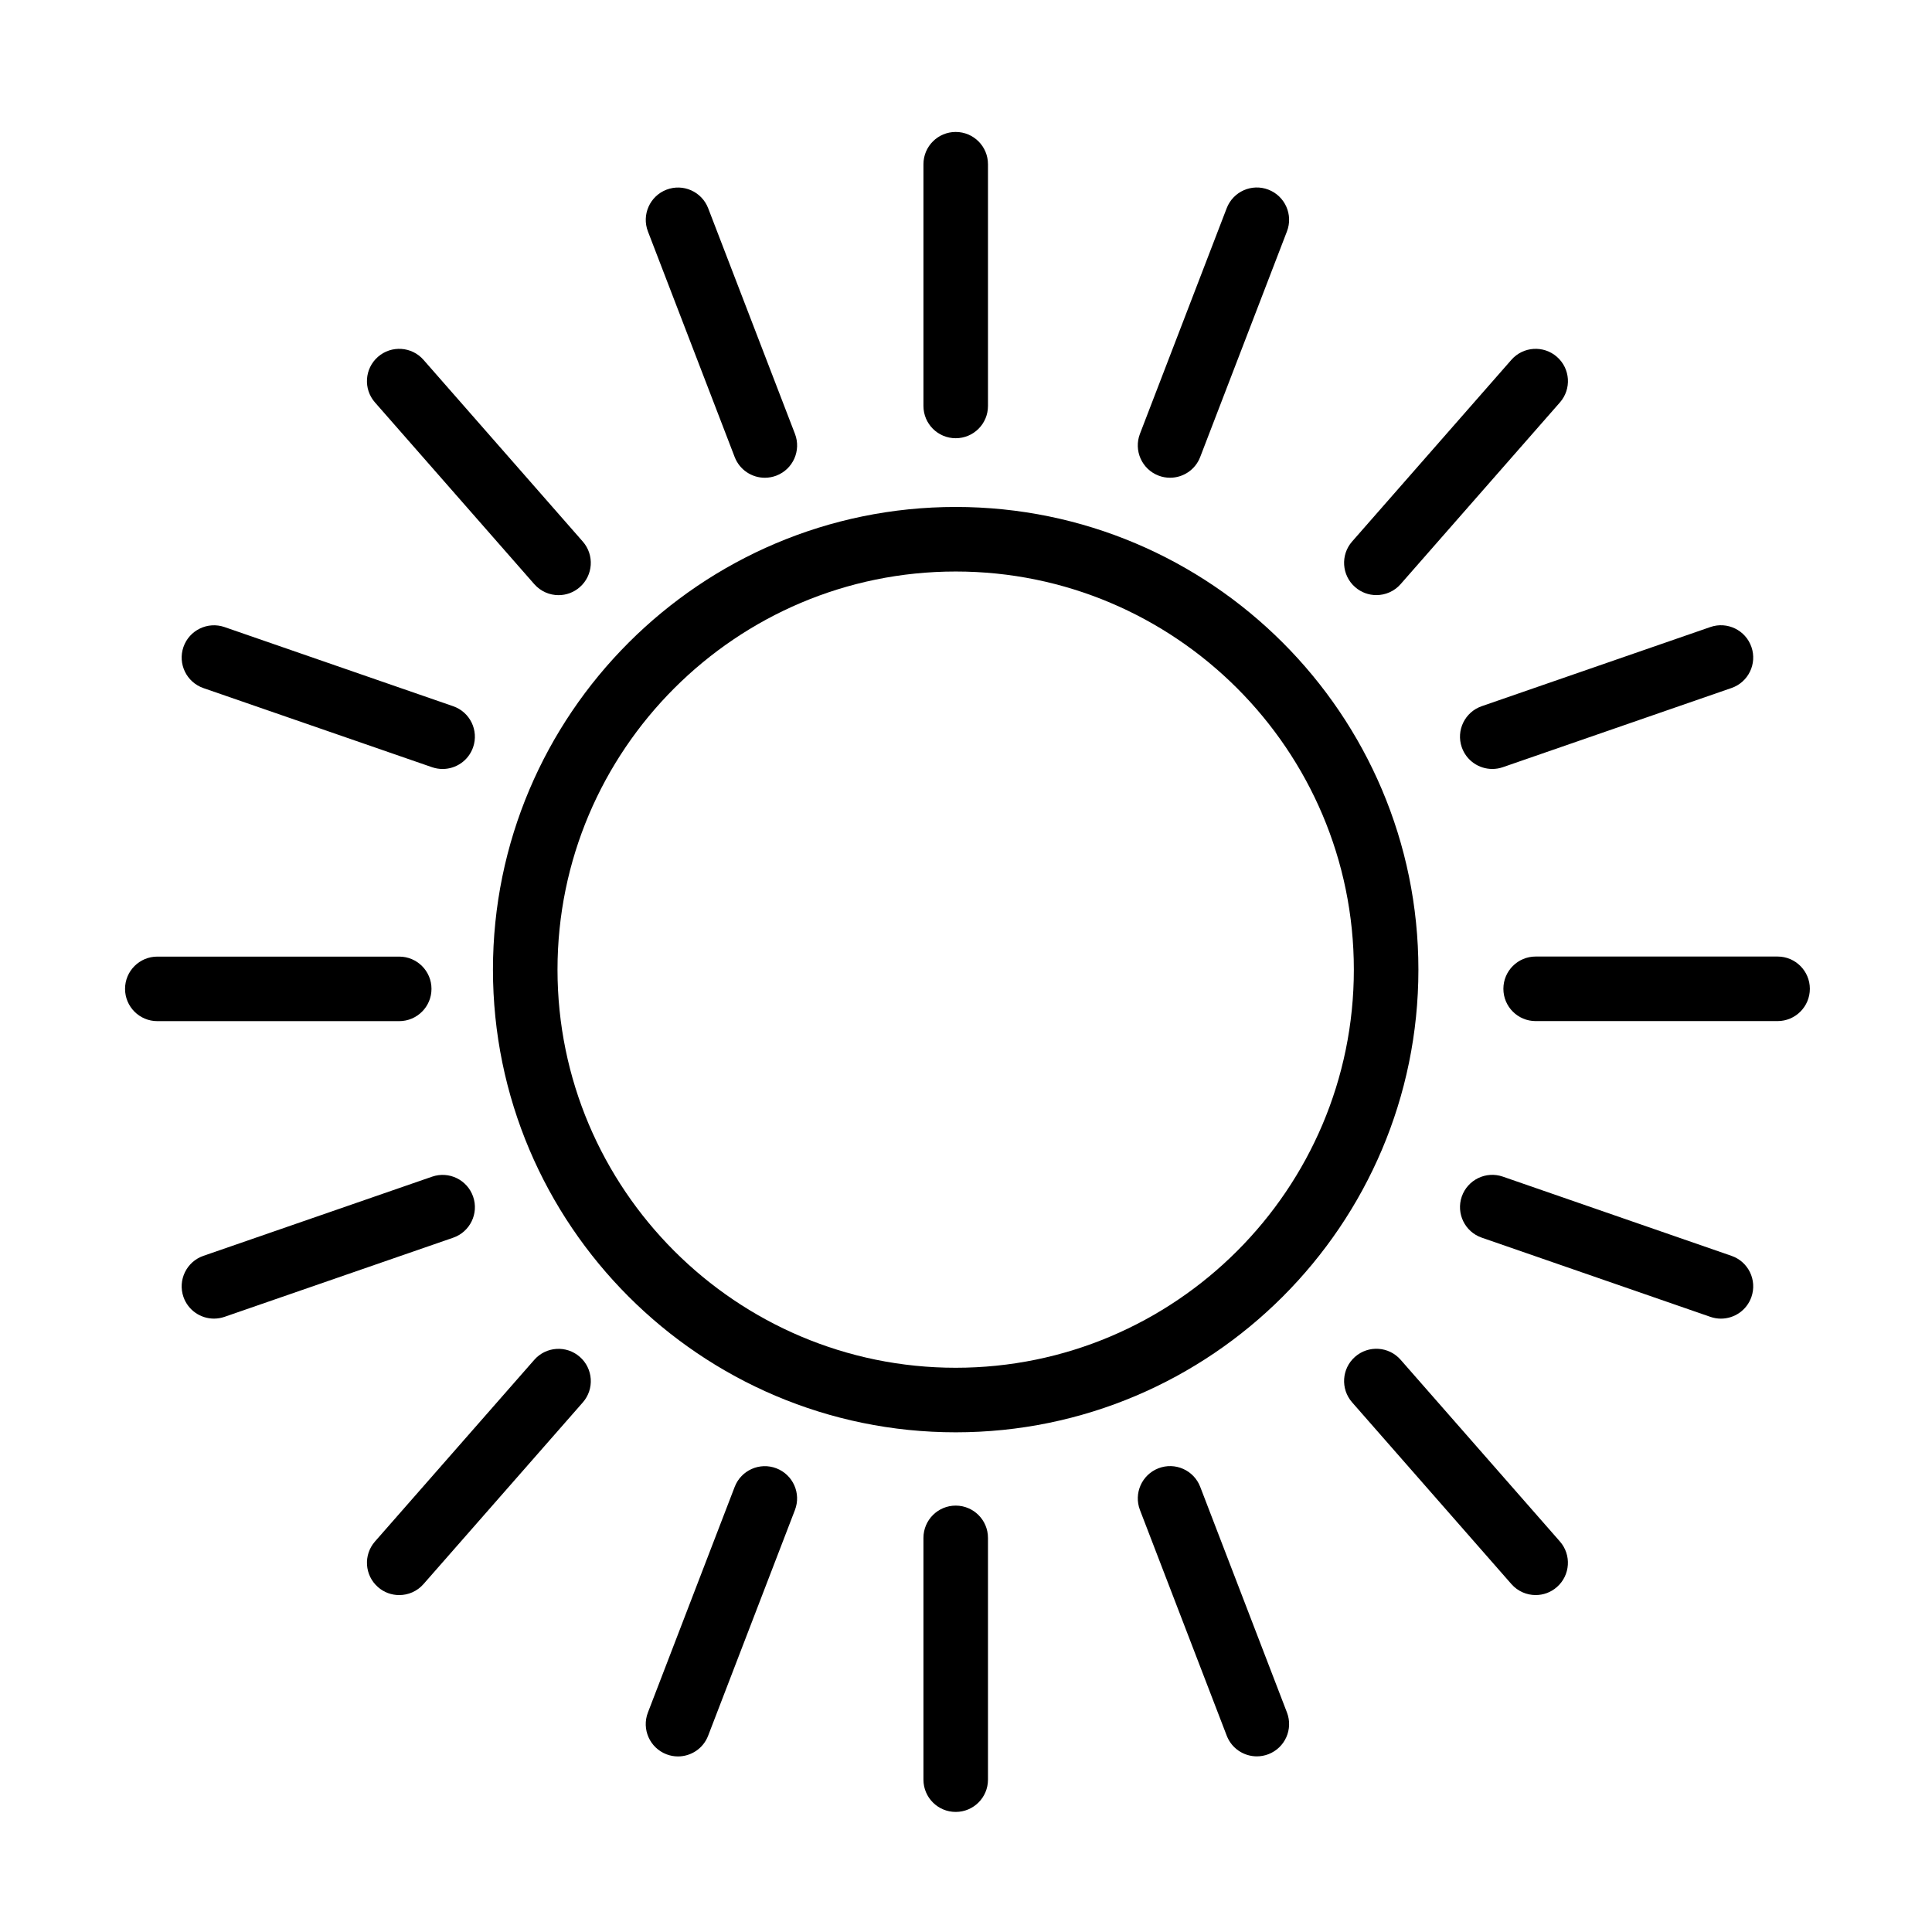
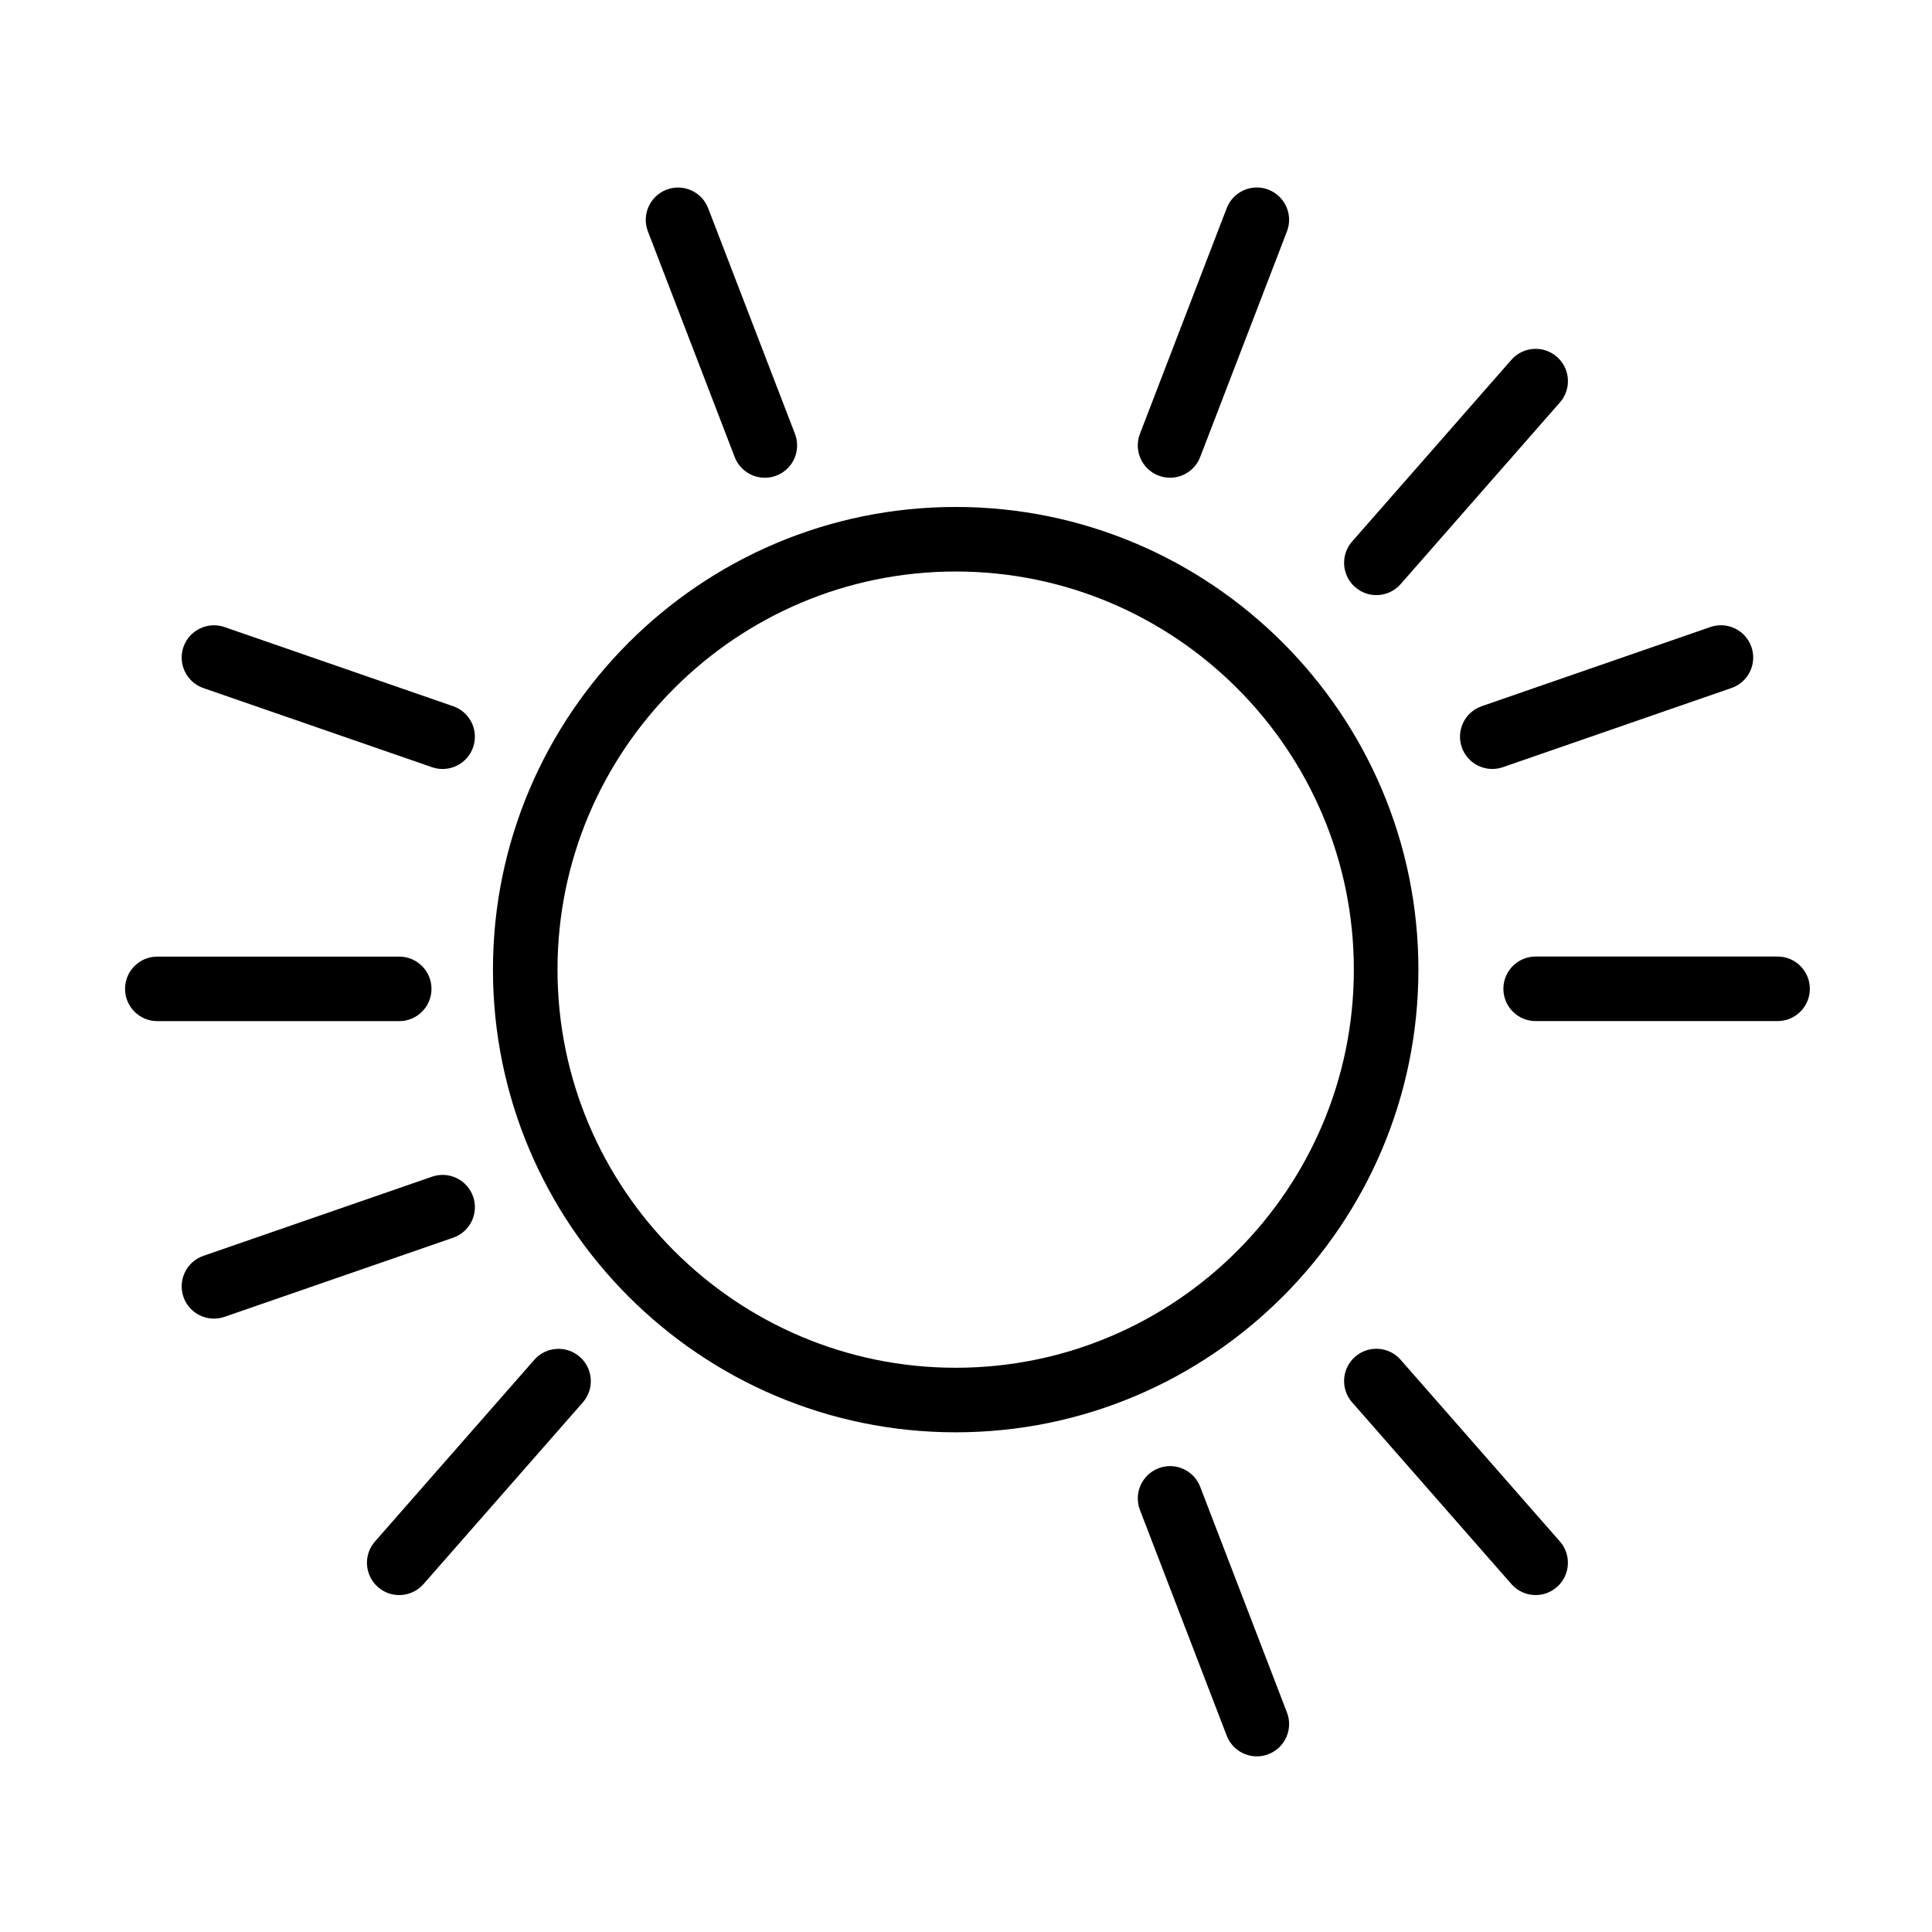
<svg xmlns="http://www.w3.org/2000/svg" width="80" height="80" viewBox="0 0 80 80" fill="none">
  <path d="M58.733 40.15C58.733 29.586 50.139 20.992 39.574 20.992C29.008 20.992 20.412 29.586 20.412 40.15C20.412 50.714 29.008 59.309 39.574 59.309C50.139 59.309 58.733 50.714 58.733 40.15ZM23.085 40.15C23.085 31.06 30.482 23.665 39.574 23.665C48.665 23.665 56.06 31.059 56.06 40.15C56.06 49.24 48.665 56.636 39.574 56.636C30.482 56.636 23.085 49.24 23.085 40.15Z" fill="black" />
-   <path d="M39.574 18.146C40.312 18.146 40.91 17.549 40.91 16.81V6.8C40.91 6.062 40.312 5.464 39.574 5.464C38.836 5.464 38.238 6.062 38.238 6.8V16.81C38.238 17.549 38.836 18.146 39.574 18.146Z" fill="black" />
  <path d="M47.97 19.693C48.128 19.754 48.29 19.782 48.45 19.782C48.987 19.782 49.493 19.456 49.697 18.925L53.29 9.581C53.555 8.892 53.211 8.119 52.522 7.853C51.833 7.587 51.06 7.932 50.795 8.621L47.202 17.965C46.938 18.655 47.282 19.428 47.97 19.693Z" fill="black" />
  <path d="M56.992 24.642C57.364 24.642 57.734 24.488 57.998 24.186L64.594 16.662C65.08 16.107 65.025 15.263 64.469 14.776C63.915 14.29 63.07 14.344 62.583 14.9L55.987 22.424C55.501 22.979 55.556 23.823 56.111 24.31C56.365 24.533 56.679 24.642 56.992 24.642Z" fill="black" />
  <path d="M60.529 30.942C60.721 31.495 61.238 31.841 61.792 31.841C61.937 31.841 62.085 31.818 62.229 31.768L71.697 28.489C72.395 28.248 72.765 27.486 72.523 26.79C72.282 26.092 71.519 25.722 70.823 25.964L61.355 29.242C60.657 29.484 60.287 30.245 60.529 30.942Z" fill="black" />
  <path d="M73.605 39.608H63.588C62.85 39.608 62.252 40.206 62.252 40.944C62.252 41.683 62.85 42.281 63.588 42.281H73.605C74.343 42.281 74.942 41.683 74.942 40.944C74.942 40.206 74.343 39.608 73.605 39.608Z" fill="black" />
-   <path d="M39.574 62.344C38.836 62.344 38.238 62.942 38.238 63.681V73.692C38.238 74.43 38.836 75.028 39.574 75.028C40.312 75.028 40.91 74.43 40.91 73.692V63.681C40.91 62.943 40.312 62.344 39.574 62.344Z" fill="black" />
  <path d="M49.698 61.566C49.433 60.877 48.66 60.532 47.97 60.798C47.282 61.063 46.938 61.836 47.203 62.526L50.796 71.87C51 72.402 51.507 72.727 52.043 72.727C52.203 72.727 52.364 72.698 52.522 72.638C53.211 72.372 53.555 71.6 53.29 70.91L49.698 61.566Z" fill="black" />
  <path d="M57.997 56.305C57.51 55.749 56.666 55.695 56.111 56.181C55.556 56.667 55.501 57.511 55.987 58.067L62.583 65.592C62.848 65.894 63.217 66.048 63.588 66.048C63.901 66.048 64.216 65.939 64.468 65.716C65.023 65.23 65.079 64.386 64.593 63.83L57.997 56.305Z" fill="black" />
-   <path d="M71.698 52.002L62.23 48.722C61.533 48.48 60.772 48.849 60.529 49.547C60.288 50.245 60.657 51.006 61.354 51.248L70.823 54.528C70.968 54.578 71.115 54.602 71.26 54.602C71.814 54.602 72.332 54.255 72.523 53.703C72.765 53.005 72.396 52.244 71.698 52.002Z" fill="black" />
  <path d="M30.422 18.926C30.627 19.457 31.134 19.783 31.67 19.783C31.83 19.783 31.991 19.754 32.15 19.694C32.839 19.428 33.182 18.655 32.918 17.966L29.324 8.623C29.059 7.935 28.288 7.589 27.596 7.855C26.908 8.121 26.564 8.894 26.829 9.583L30.422 18.926Z" fill="black" />
-   <path d="M22.123 24.188C22.388 24.489 22.757 24.644 23.128 24.644C23.442 24.644 23.756 24.534 24.008 24.312C24.563 23.826 24.619 22.982 24.133 22.426L17.536 14.9C17.049 14.345 16.205 14.29 15.65 14.776C15.095 15.262 15.039 16.107 15.525 16.662L22.123 24.188Z" fill="black" />
  <path d="M8.422 28.492L17.891 31.769C18.036 31.818 18.183 31.842 18.328 31.842C18.881 31.842 19.399 31.495 19.59 30.943C19.832 30.245 19.462 29.484 18.764 29.243L9.296 25.965C8.599 25.725 7.837 26.095 7.596 26.791C7.355 27.489 7.725 28.249 8.422 28.492Z" fill="black" />
  <path d="M17.867 40.947C17.867 40.209 17.269 39.611 16.531 39.611H6.514C5.776 39.611 5.178 40.209 5.178 40.947C5.178 41.685 5.776 42.283 6.514 42.283H16.531C17.269 42.283 17.867 41.684 17.867 40.947Z" fill="black" />
-   <path d="M32.149 60.8C31.461 60.535 30.687 60.879 30.422 61.568L26.828 70.913C26.563 71.602 26.907 72.376 27.596 72.641C27.753 72.702 27.915 72.73 28.075 72.73C28.612 72.73 29.118 72.404 29.322 71.873L32.916 62.528C33.182 61.839 32.839 61.066 32.149 60.8Z" fill="black" />
  <path d="M22.123 56.308L15.526 63.831C15.04 64.386 15.095 65.23 15.65 65.717C15.903 65.94 16.217 66.049 16.531 66.049C16.902 66.049 17.272 65.895 17.536 65.594L24.133 58.071C24.619 57.516 24.564 56.672 24.009 56.185C23.454 55.698 22.61 55.752 22.123 56.308Z" fill="black" />
  <path d="M19.591 49.55C19.349 48.853 18.59 48.482 17.891 48.724L8.422 52.002C7.725 52.243 7.355 53.005 7.596 53.702C7.788 54.255 8.306 54.601 8.859 54.601C9.004 54.601 9.152 54.577 9.296 54.528L18.764 51.251C19.463 51.009 19.833 50.248 19.591 49.55Z" fill="black" />
</svg>